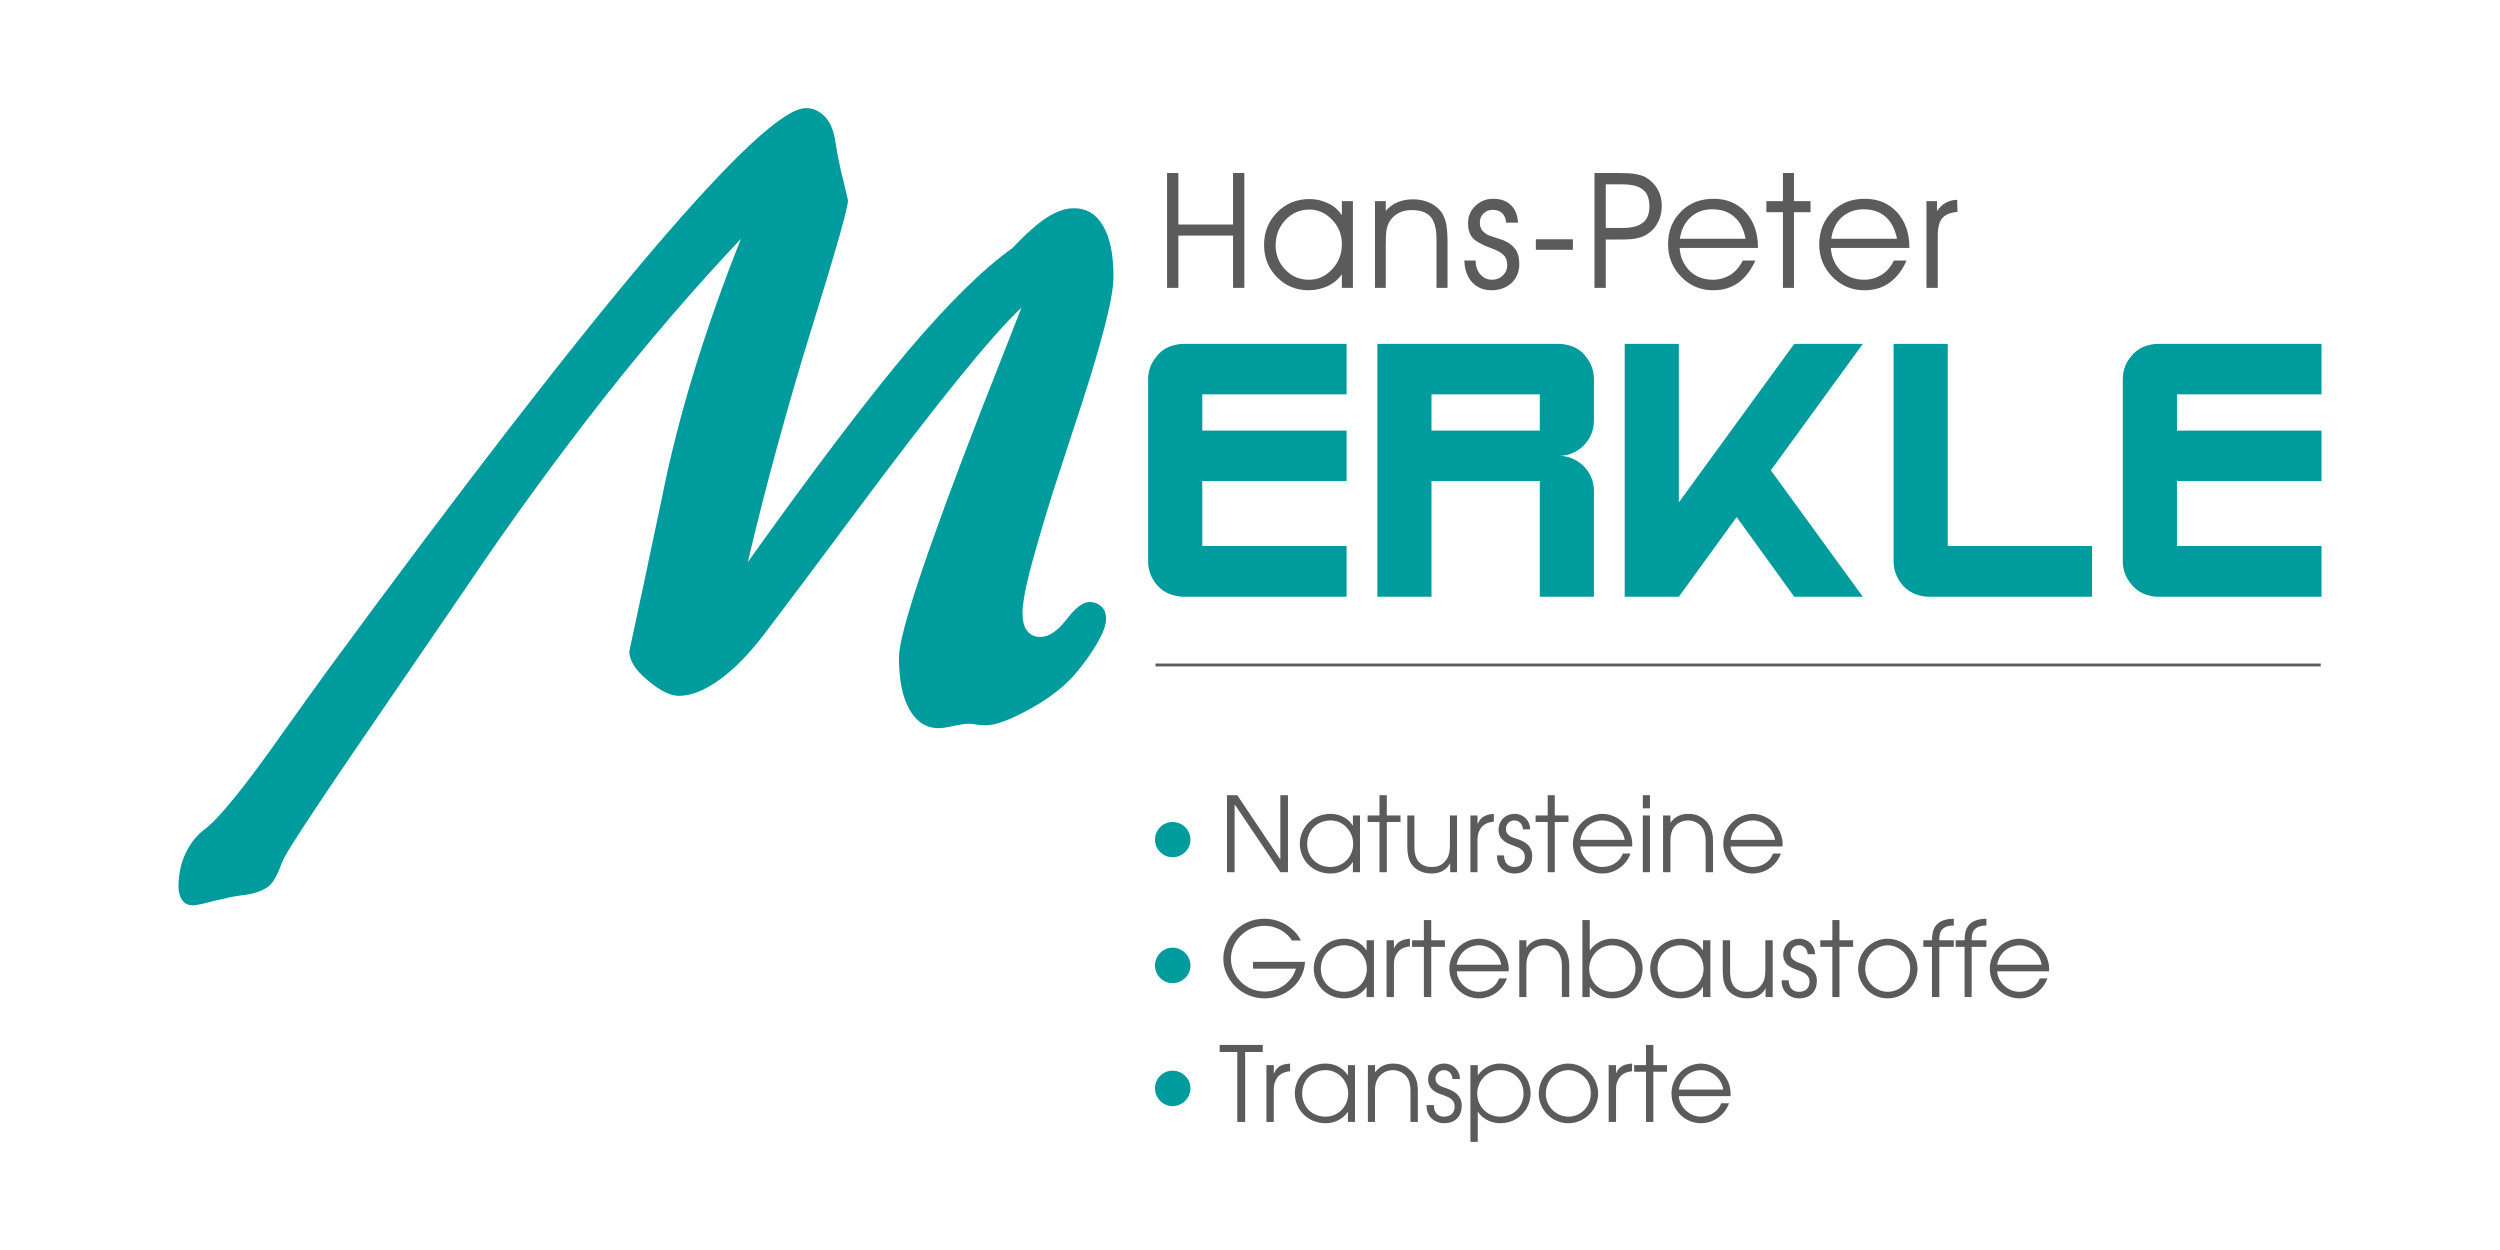
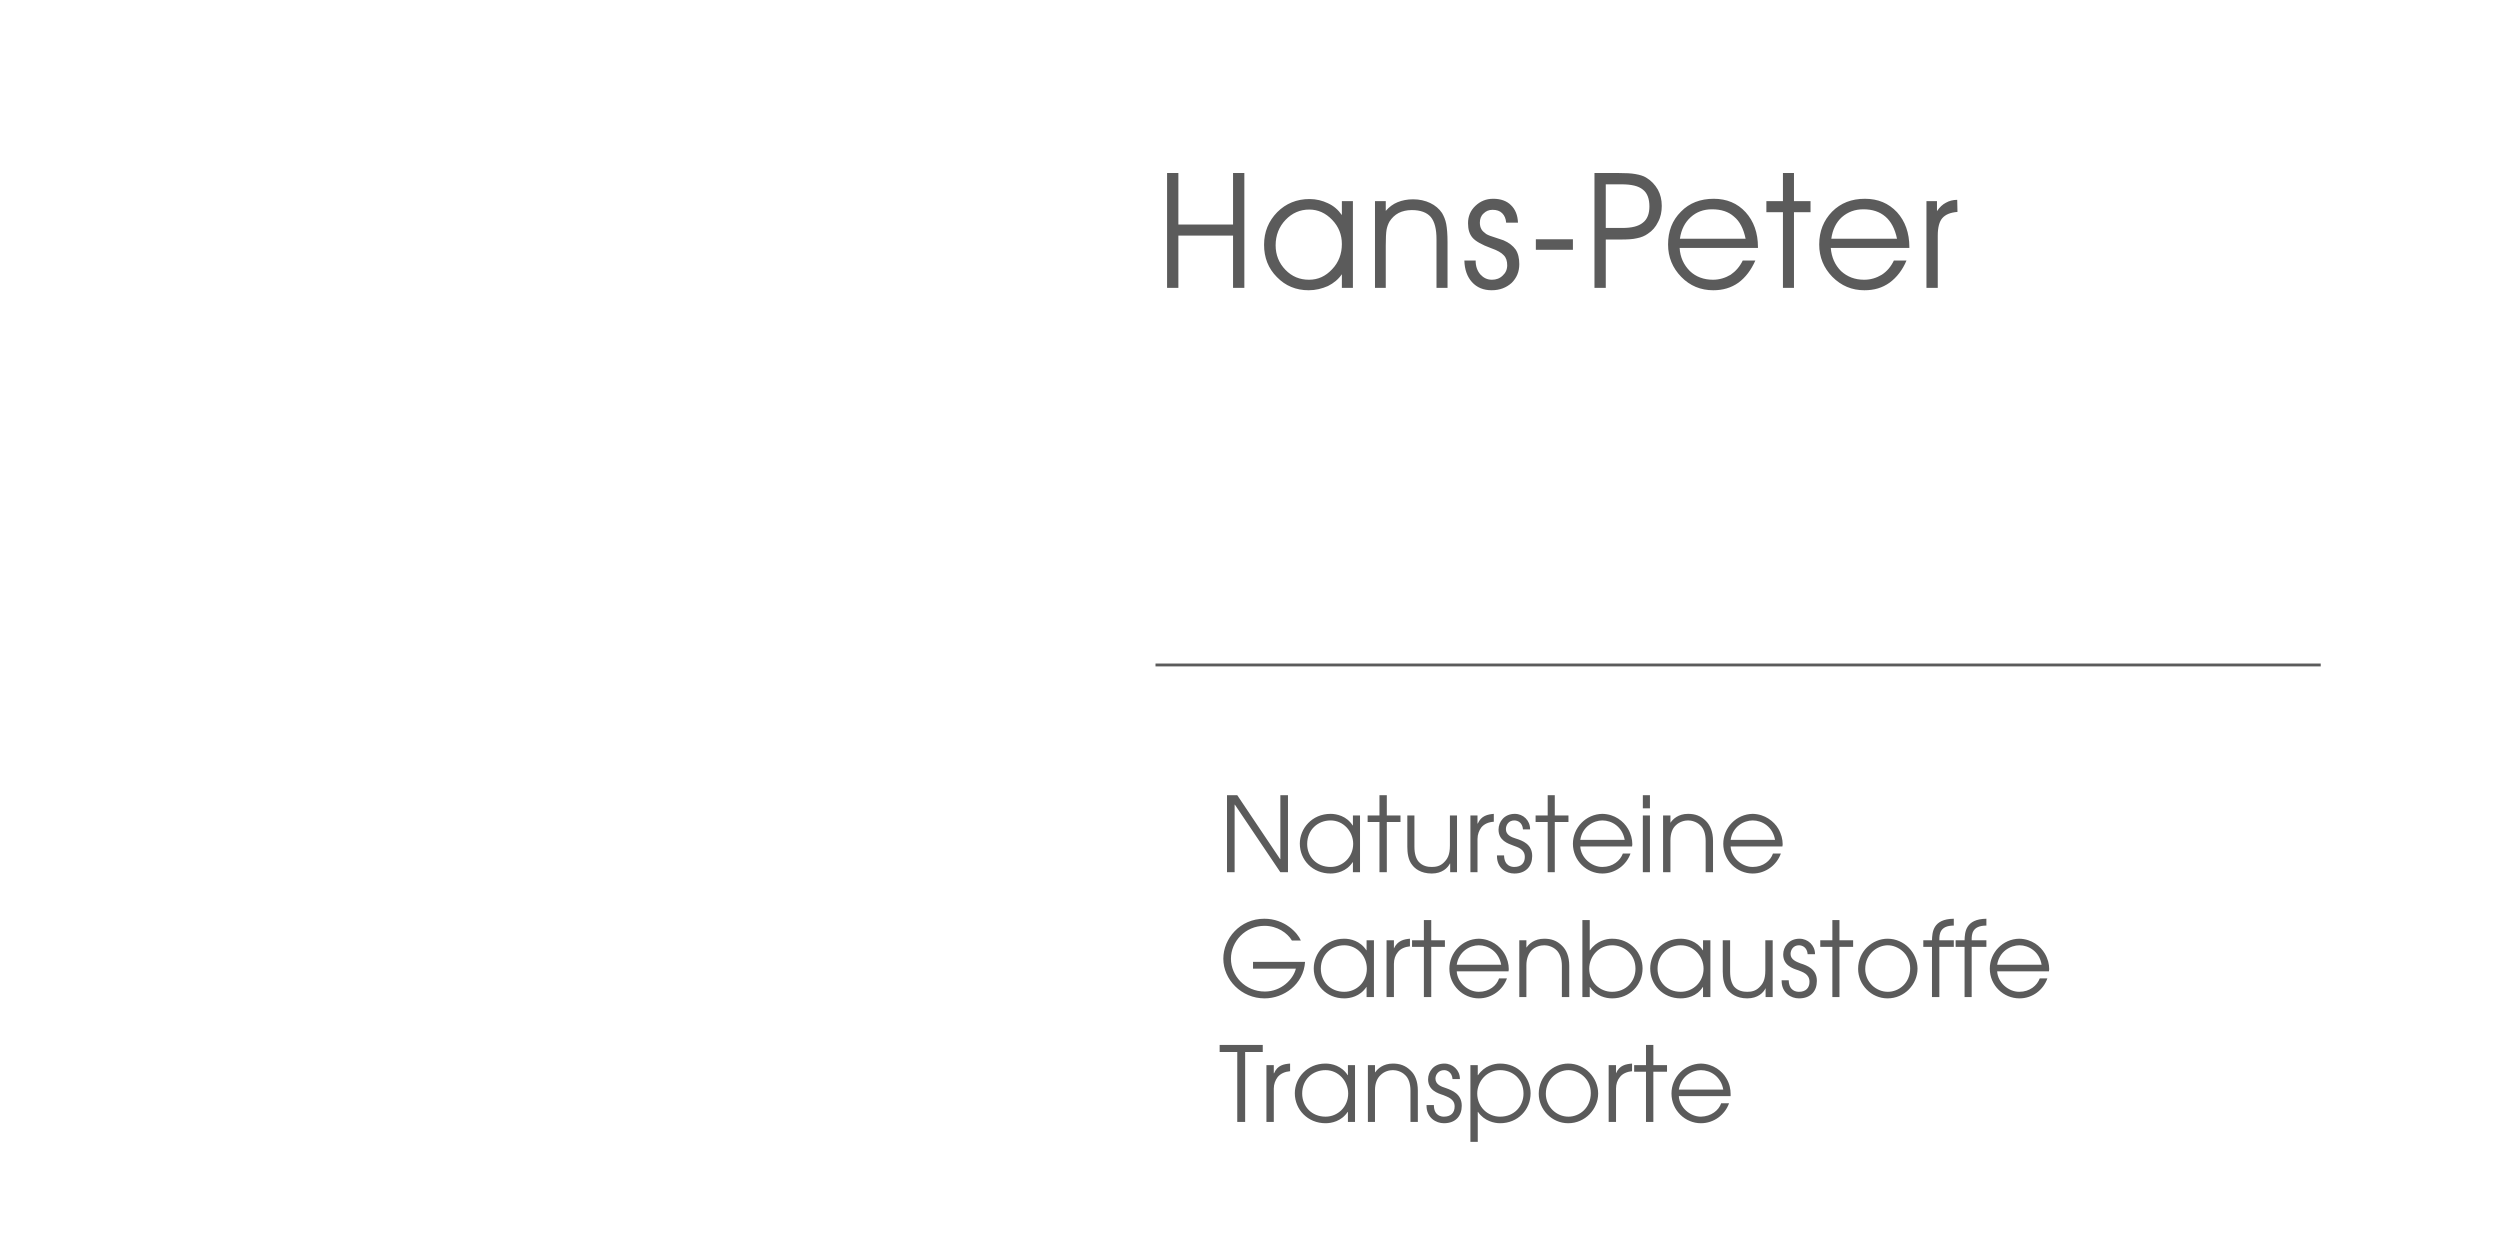
<svg xmlns="http://www.w3.org/2000/svg" xml:space="preserve" width="2500px" height="1250px" version="1.1" style="shape-rendering:geometricPrecision; text-rendering:geometricPrecision; image-rendering:optimizeQuality; fill-rule:evenodd; clip-rule:evenodd" viewBox="0 0 95.11 47.55">
  <defs>
    <style type="text/css">
   
    .fil0 {fill:none}
    .fil2 {fill:#5B5B5B}
    .fil1 {fill:#009B9C}
   
  </style>
  </defs>
  <g id="Ebene_x0020_1">
    <g id="_2770993584432">
      <rect class="fil0" width="95.11" height="47.55" />
      <g>
-         <path class="fil1" d="M7.34 34.44l0 0c0.11,0 0.37,-0.05 0.77,-0.16 0.41,-0.1 0.76,-0.18 1.07,-0.22 0.23,-0.02 0.41,-0.06 0.57,-0.11 0.15,-0.05 0.29,-0.11 0.41,-0.19 0.18,-0.11 0.34,-0.36 0.5,-0.77 0.04,-0.11 0.08,-0.22 0.12,-0.29 0.14,-0.35 1.67,-2.65 4.6,-6.91l2.34 -3.42c1.73,-2.57 3.47,-4.95 5.2,-7.16 1.74,-2.21 3.5,-4.25 5.27,-6.13 -0.7,1.75 -1.29,3.44 -1.79,5.06 -0.49,1.61 -0.9,3.2 -1.21,4.76 -0.55,2.6 -0.96,4.56 -1.25,5.88 0,0.34 0.23,0.71 0.7,1.1 0.46,0.39 0.86,0.59 1.19,0.59 0.47,0 0.98,-0.21 1.54,-0.61 0.56,-0.4 1.14,-0.99 1.73,-1.77 0.83,-1.09 1.97,-2.61 3.42,-4.56 3.1,-4.17 5.22,-6.78 6.34,-7.83 -0.37,0.94 -0.87,2.24 -1.53,3.9 -2.09,5.38 -3.13,8.51 -3.13,9.41 0,0.85 0.13,1.51 0.4,1.98 0.26,0.47 0.64,0.71 1.12,0.71 0.13,0 0.32,-0.03 0.57,-0.09 0.26,-0.05 0.44,-0.08 0.57,-0.08 0.07,0 0.18,0.01 0.33,0.04 0.14,0.01 0.25,0.02 0.31,0.02 0.38,0 0.94,-0.21 1.7,-0.63 0.76,-0.42 1.35,-0.89 1.77,-1.4 0.34,-0.41 0.61,-0.8 0.81,-1.16 0.2,-0.36 0.3,-0.64 0.3,-0.85 0,-0.2 -0.05,-0.36 -0.17,-0.47 -0.12,-0.12 -0.28,-0.18 -0.47,-0.18 -0.24,0 -0.53,0.22 -0.87,0.67 -0.34,0.44 -0.68,0.66 -0.99,0.66 -0.22,0 -0.39,-0.08 -0.51,-0.24 -0.12,-0.16 -0.17,-0.38 -0.17,-0.67 0,-0.31 0.08,-0.82 0.26,-1.52 0.18,-0.7 0.47,-1.71 0.88,-3.03 0.19,-0.58 0.45,-1.37 0.78,-2.39 1.02,-3.06 1.54,-5 1.54,-5.83l0 -0.04c0,-0.83 -0.13,-1.47 -0.39,-1.91 -0.26,-0.46 -0.63,-0.68 -1.12,-0.68 -0.32,0 -0.66,0.12 -1.02,0.35 -0.37,0.24 -0.81,0.63 -1.32,1.17 -1.11,0.79 -2.44,2.1 -3.98,3.92 -1.54,1.83 -3.57,4.5 -6.08,8.02 0.67,-2.85 1.47,-5.78 2.4,-8.8 0.94,-3.02 1.41,-4.67 1.41,-4.96 0,-0.03 -0.07,-0.28 -0.18,-0.77 -0.13,-0.49 -0.23,-1.01 -0.32,-1.59 -0.07,-0.36 -0.2,-0.65 -0.39,-0.84 -0.2,-0.2 -0.43,-0.31 -0.71,-0.31 -0.83,0 -2.77,1.81 -5.84,5.41 -3.06,3.6 -7.19,8.94 -12.38,16.01 -0.42,0.58 -0.99,1.37 -1.7,2.37 -1.4,1.99 -2.38,3.2 -2.92,3.62 -0.33,0.24 -0.58,0.56 -0.76,0.94 -0.18,0.38 -0.27,0.8 -0.27,1.27 0,0.22 0.05,0.39 0.15,0.52 0.09,0.13 0.22,0.19 0.4,0.19zm37.27 -3.17c0.37,0 0.68,0.3 0.68,0.67 0,0.37 -0.31,0.67 -0.68,0.67 -0.37,0 -0.67,-0.3 -0.67,-0.67 0,-0.37 0.3,-0.67 0.67,-0.67zm0 9.46c0.37,0 0.68,0.3 0.68,0.67 0,0.37 -0.31,0.68 -0.68,0.68 -0.37,0 -0.67,-0.31 -0.67,-0.68 0,-0.37 0.3,-0.67 0.67,-0.67zm0 -4.68c0.37,0 0.68,0.31 0.68,0.68 0,0.37 -0.31,0.67 -0.68,0.67 -0.37,0 -0.67,-0.3 -0.67,-0.67 0,-0.37 0.3,-0.68 0.67,-0.68zm13.97 -19.67l-4.12 0 0 -1.38 4.12 0 0 1.38zm-7.35 -1.38l0 -1.92 -6.22 0c-0.09,0 -0.18,0.01 -0.26,0.03 -0.31,0.06 -0.56,0.2 -0.75,0.45 -0.2,0.23 -0.32,0.53 -0.32,0.85l0 0.05 0 6.86 0 0.05c0,0.32 0.12,0.62 0.31,0.85 0.19,0.24 0.45,0.39 0.77,0.45 0.08,0.02 0.16,0.03 0.25,0.03l0.04 0 6.18 0 0 -1.93 -5.49 0 0 -2.47 5.49 0 0 -1.92 -5.49 0 0 -1.38 5.49 0zm22.87 -1.92l-2.06 0 0 8.24c0,0 0,0.05 0,0.05 0,0.32 0.12,0.62 0.31,0.85 0.19,0.24 0.45,0.39 0.76,0.45 0.09,0.02 0.17,0.03 0.26,0.03l6.22 0 0 -1.93 -5.49 0 0 -7.69zm-5.84 0l-4.39 6.03 0 -6.03 -2.06 0 0 9.62 2.06 0 2.2 -3.03 2.19 3.03 2.61 0 -3.5 -4.81 3.5 -4.81 -2.61 0zm13.83 0c-0.09,0 -0.18,0.01 -0.27,0.03 -0.3,0.06 -0.55,0.2 -0.74,0.44 -0.2,0.23 -0.32,0.53 -0.32,0.86l0 6.96c0,0.32 0.12,0.62 0.32,0.85 0.19,0.24 0.44,0.39 0.75,0.45 0.08,0.02 0.17,0.03 0.26,0.03l6.23 0 0 -1.93 -5.5 0 0 -2.47 5.5 0 0 -1.92 -5.5 0 0 -1.38 5.5 0 0 -1.92 -6.23 0zm-22.51 0.03c-0.09,-0.02 -0.18,-0.03 -0.27,-0.03l-6.91 0 0 9.62 2.06 0 0 -4.4 4.12 0 0 4.4 2.06 0 0 -4.03c0,-0.73 -0.6,-1.33 -1.33,-1.33 0.73,0 1.33,-0.6 1.33,-1.33l0 -1.6c0,-0.32 -0.12,-0.62 -0.31,-0.85 -0.19,-0.25 -0.44,-0.39 -0.75,-0.45z" />
        <path class="fil2" d="M46.68 30.25l0.39 0 1.63 2.43 0.01 0 0 -2.43 0.29 0 0 2.93 -0.29 0 -1.73 -2.57 -0.01 0 0 2.57 -0.29 0 0 -2.93zm-1.85 -19.3l-0.43 0 0 -4.37 0.43 0 0 1.96 2.08 0 0 -1.96 0.43 0 0 4.37 -0.43 0 0 -1.99 -2.08 0 0 1.99zm6.22 -1.67c0,-0.35 -0.12,-0.66 -0.37,-0.92 -0.25,-0.26 -0.54,-0.39 -0.87,-0.39 -0.35,0 -0.65,0.13 -0.9,0.39 -0.25,0.26 -0.38,0.59 -0.38,0.97 0,0.37 0.13,0.68 0.37,0.93 0.25,0.26 0.55,0.38 0.9,0.38 0.34,0 0.63,-0.13 0.88,-0.4 0.25,-0.26 0.37,-0.59 0.37,-0.96zm0 1.15c-0.13,0.19 -0.31,0.34 -0.53,0.45 -0.23,0.1 -0.47,0.16 -0.73,0.16 -0.49,0 -0.89,-0.17 -1.21,-0.5 -0.33,-0.33 -0.49,-0.74 -0.49,-1.23 0,-0.49 0.17,-0.9 0.5,-1.24 0.33,-0.33 0.74,-0.5 1.23,-0.5 0.26,0 0.49,0.06 0.7,0.16 0.22,0.1 0.39,0.25 0.53,0.45l0 -0.53 0.42 0 0 3.3 -0.42 0 0 -0.52zm1.26 -2.78l0.41 0 0 0.37c0.13,-0.15 0.28,-0.26 0.45,-0.33 0.17,-0.07 0.37,-0.11 0.59,-0.11 0.24,0 0.46,0.05 0.65,0.14 0.19,0.09 0.34,0.22 0.45,0.38 0.07,0.12 0.13,0.26 0.16,0.42 0.03,0.16 0.05,0.39 0.05,0.7l0 1.73 -0.42 0 0 -1.85c0,-0.39 -0.07,-0.67 -0.22,-0.85 -0.15,-0.17 -0.39,-0.26 -0.72,-0.26 -0.19,0 -0.36,0.04 -0.5,0.11 -0.15,0.08 -0.26,0.19 -0.35,0.33 -0.05,0.09 -0.09,0.2 -0.11,0.31 -0.02,0.12 -0.03,0.32 -0.03,0.6l0 1.61 -0.41 0 0 -3.3zm3.4 2.26l0.43 0 0 0.01c0,0.21 0.06,0.38 0.18,0.52 0.12,0.13 0.26,0.2 0.44,0.2 0.16,0 0.3,-0.05 0.41,-0.16 0.11,-0.1 0.17,-0.23 0.17,-0.39 0,-0.16 -0.04,-0.29 -0.13,-0.38 -0.09,-0.1 -0.25,-0.19 -0.48,-0.27 -0.36,-0.13 -0.6,-0.27 -0.71,-0.4 -0.12,-0.14 -0.17,-0.32 -0.17,-0.55 0,-0.26 0.09,-0.48 0.28,-0.66 0.19,-0.18 0.41,-0.27 0.68,-0.27 0.28,0 0.51,0.08 0.67,0.24 0.17,0.16 0.26,0.39 0.27,0.67l-0.45 0c-0.01,-0.15 -0.06,-0.27 -0.15,-0.36 -0.09,-0.09 -0.21,-0.13 -0.37,-0.13 -0.14,0 -0.25,0.05 -0.34,0.14 -0.1,0.09 -0.14,0.21 -0.14,0.35 0,0.1 0.02,0.18 0.06,0.25 0.03,0.06 0.1,0.12 0.18,0.18 0.08,0.05 0.2,0.09 0.36,0.14 0.15,0.05 0.25,0.08 0.3,0.1 0.21,0.09 0.36,0.21 0.46,0.35 0.1,0.15 0.14,0.34 0.14,0.56 0,0.29 -0.1,0.52 -0.29,0.71 -0.2,0.18 -0.45,0.28 -0.76,0.28 -0.31,0 -0.56,-0.1 -0.75,-0.31 -0.18,-0.2 -0.28,-0.47 -0.29,-0.82zm4.13 -0.41l-1.41 0 0 -0.4 1.41 0 0 0.4zm1.25 -2.49l0 1.66 0.63 0c0.35,0 0.61,-0.06 0.78,-0.2 0.17,-0.13 0.25,-0.34 0.25,-0.62 0,-0.29 -0.08,-0.51 -0.25,-0.64 -0.17,-0.14 -0.44,-0.2 -0.82,-0.2l-0.59 0zm-0.43 -0.43l0.92 0c0.27,0 0.48,0.01 0.64,0.04 0.17,0.03 0.3,0.07 0.4,0.13 0.2,0.12 0.34,0.27 0.45,0.46 0.1,0.18 0.15,0.39 0.15,0.62 0,0.22 -0.04,0.43 -0.14,0.61 -0.09,0.19 -0.22,0.34 -0.39,0.45 -0.11,0.08 -0.25,0.14 -0.41,0.17 -0.16,0.04 -0.37,0.05 -0.62,0.05l-0.57 0 0 1.84 -0.43 0 0 -4.37zm6.22 2.85l-2.98 0c0.02,0.36 0.16,0.65 0.39,0.88 0.23,0.22 0.53,0.33 0.88,0.33 0.24,0 0.47,-0.07 0.67,-0.19 0.19,-0.13 0.35,-0.31 0.46,-0.54l0.48 0c-0.16,0.36 -0.37,0.64 -0.64,0.84 -0.28,0.2 -0.6,0.29 -0.96,0.29 -0.48,0 -0.89,-0.17 -1.22,-0.51 -0.33,-0.34 -0.5,-0.75 -0.5,-1.23 0,-0.51 0.16,-0.92 0.49,-1.25 0.32,-0.33 0.74,-0.49 1.25,-0.49 0.49,0 0.9,0.17 1.21,0.51 0.31,0.34 0.47,0.79 0.47,1.33l0 0.03zm-0.47 -0.35c-0.08,-0.38 -0.22,-0.66 -0.44,-0.84 -0.21,-0.19 -0.49,-0.28 -0.84,-0.28 -0.32,0 -0.59,0.1 -0.81,0.3 -0.22,0.2 -0.36,0.47 -0.41,0.82l2.5 0zm1.42 1.87l0 -2.88 -0.63 0 0 -0.42 0.63 0 0 -1.07 0.42 0 0 1.07 0.63 0 0 0.42 -0.63 0 0 2.88 -0.42 0zm4.81 -1.52l-2.99 0c0.03,0.36 0.16,0.65 0.39,0.88 0.24,0.22 0.53,0.33 0.88,0.33 0.25,0 0.47,-0.07 0.67,-0.19 0.2,-0.13 0.35,-0.31 0.46,-0.54l0.48 0c-0.15,0.36 -0.37,0.64 -0.64,0.84 -0.28,0.2 -0.59,0.29 -0.96,0.29 -0.48,0 -0.88,-0.17 -1.22,-0.51 -0.33,-0.34 -0.5,-0.75 -0.5,-1.23 0,-0.51 0.17,-0.92 0.49,-1.25 0.33,-0.33 0.74,-0.49 1.25,-0.49 0.5,0 0.9,0.17 1.22,0.51 0.31,0.34 0.47,0.79 0.47,1.33l0 0.03zm-0.47 -0.35c-0.08,-0.38 -0.23,-0.66 -0.44,-0.84 -0.22,-0.19 -0.5,-0.28 -0.84,-0.28 -0.32,0 -0.59,0.1 -0.82,0.3 -0.22,0.2 -0.35,0.47 -0.4,0.82l2.5 0zm1.55 1.87l-0.43 0 0 -3.3 0.4 0 0 0.38c0.1,-0.15 0.22,-0.26 0.34,-0.32 0.12,-0.07 0.27,-0.11 0.43,-0.11l0.01 0.46c-0.27,0.02 -0.46,0.1 -0.58,0.24 -0.11,0.13 -0.17,0.35 -0.17,0.66l0 1.99zm-29.76 14.29l44.33 0 0 0.11 -44.33 0 0 -0.11zm21.6 16.21c-0.09,-0.51 -0.5,-0.74 -0.85,-0.74 -0.34,0 -0.76,0.23 -0.84,0.74l1.69 0zm-1.69 0.25c0.02,0.42 0.42,0.78 0.84,0.78 0.39,-0.01 0.68,-0.24 0.77,-0.51l0.3 0c-0.15,0.43 -0.57,0.76 -1.07,0.76 -0.6,0 -1.12,-0.49 -1.12,-1.13 0,-0.61 0.49,-1.13 1.12,-1.14 0.47,0.01 0.81,0.29 0.96,0.55 0.13,0.21 0.17,0.42 0.17,0.61 0,0.03 0,0.05 0,0.08l-1.97 0zm-1.25 -0.93l-0.45 0 0 -0.25 0.45 0 0 -0.77 0.28 0 0 0.77 0.52 0 0 0.25 -0.52 0 0 1.91 -0.28 0 0 -1.91zm-1.42 -0.25l0.28 0 0 0.31 0 0c0.13,-0.31 0.38,-0.35 0.61,-0.37l0 0.29c-0.19,0.02 -0.36,0.09 -0.46,0.22 -0.1,0.12 -0.15,0.27 -0.15,0.44l0 1.27 -0.28 0 0 -2.16zm-1.53 1.96c0.42,0 0.85,-0.33 0.85,-0.9 0,-0.57 -0.48,-0.87 -0.85,-0.87 -0.4,0 -0.86,0.32 -0.86,0.9 0,0.5 0.41,0.87 0.86,0.87zm-0.01 -2.02c0.64,0 1.14,0.54 1.14,1.14 0,0.59 -0.49,1.13 -1.14,1.13 -0.63,0 -1.12,-0.53 -1.12,-1.12 0,-0.68 0.55,-1.15 1.12,-1.15zm-2.59 0.25c-0.5,0 -0.87,0.42 -0.87,0.89 0,0.51 0.4,0.88 0.87,0.88 0.53,0 0.89,-0.39 0.89,-0.88 0,-0.55 -0.41,-0.89 -0.89,-0.89zm-1.13 -0.19l0.28 0 0 0.38 0.01 0c0.25,-0.36 0.61,-0.44 0.84,-0.44 0.71,0 1.16,0.55 1.16,1.13 0,0.62 -0.48,1.14 -1.16,1.14 -0.22,0 -0.6,-0.08 -0.84,-0.43l-0.01 0 0 1.14 -0.28 0 0 -2.92zm-1.39 1.52c0,0.41 0.29,0.44 0.38,0.44 0.27,0 0.41,-0.15 0.41,-0.39 0,-0.29 -0.27,-0.36 -0.43,-0.43 -0.22,-0.07 -0.58,-0.19 -0.58,-0.6 0,-0.3 0.22,-0.6 0.62,-0.6 0.32,0 0.59,0.25 0.59,0.58l0 0.01 -0.28 0c-0.02,-0.26 -0.2,-0.34 -0.32,-0.34 -0.22,0 -0.33,0.18 -0.33,0.32 0,0.23 0.23,0.31 0.39,0.36 0.25,0.09 0.61,0.23 0.61,0.67l0 0.01c0,0.37 -0.22,0.66 -0.68,0.66 -0.29,0 -0.66,-0.2 -0.66,-0.67l0 -0.02 0.28 0zm-2.51 -1.52l0.27 0 0 0.27 0.01 0c0.09,-0.13 0.3,-0.33 0.67,-0.33 0.26,0 0.48,0.07 0.68,0.27 0.16,0.15 0.27,0.4 0.27,0.76l0 1.19 -0.28 0 0 -1.19c0,-0.28 -0.08,-0.48 -0.2,-0.59 -0.15,-0.15 -0.35,-0.19 -0.47,-0.19 -0.13,0 -0.32,0.04 -0.47,0.19 -0.12,0.11 -0.21,0.3 -0.21,0.57l0 1.21 -0.27 0 0 -2.16zm-1.61 1.96c0.46,0 0.86,-0.37 0.86,-0.88 0,-0.47 -0.37,-0.89 -0.86,-0.89 -0.48,0 -0.89,0.34 -0.89,0.89 0,0.49 0.36,0.88 0.89,0.88zm1.12 0.2l-0.27 0 0 -0.38 -0.01 0c-0.24,0.36 -0.62,0.43 -0.84,0.43 -0.68,0 -1.17,-0.52 -1.17,-1.14 0,-0.58 0.46,-1.13 1.17,-1.13 0.23,0 0.61,0.08 0.84,0.44l0.01 0 0 -0.38 0.27 0 0 2.16zm-3.37 -2.16l0.28 0 0 0.31 0.01 0c0.13,-0.31 0.37,-0.35 0.61,-0.37l0 0.29c-0.2,0.02 -0.36,0.09 -0.47,0.22 -0.09,0.12 -0.15,0.27 -0.15,0.44l0 1.27 -0.28 0 0 -2.16zm-1.11 -0.5l-0.67 0 0 -0.27 1.64 0 0 0.27 -0.67 0 0 2.66 -0.3 0 0 -2.66zm30.6 -3.32c-0.08,-0.51 -0.5,-0.74 -0.84,-0.74 -0.34,0 -0.77,0.23 -0.85,0.74l1.69 0zm-1.69 0.25c0.02,0.42 0.42,0.78 0.84,0.78 0.4,0 0.68,-0.24 0.78,-0.51l0.29 0c-0.15,0.43 -0.56,0.76 -1.06,0.76 -0.61,0 -1.13,-0.49 -1.13,-1.13 0,-0.61 0.49,-1.13 1.12,-1.14 0.48,0.01 0.81,0.29 0.97,0.56 0.12,0.2 0.17,0.41 0.17,0.6 0,0.03 -0.01,0.05 -0.01,0.08l-1.97 0zm-1.24 -0.93l-0.34 0 0 -0.25 0.34 0c0.01,-0.3 0.03,-0.81 0.83,-0.82l0 0.26c-0.55,0 -0.56,0.34 -0.56,0.54l0 0.02 0.56 0 0 0.25 -0.56 0 0 1.91 -0.27 0 0 -1.91zm-1.24 0l-0.33 0 0 -0.25 0.33 0c0.01,-0.3 0.03,-0.81 0.83,-0.82l0 0.26c-0.54,0 -0.55,0.34 -0.55,0.54l0 0.02 0.55 0 0 0.25 -0.55 0 0 1.91 -0.28 0 0 -1.91zm-1.68 1.71c0.42,0 0.85,-0.33 0.85,-0.89 0,-0.57 -0.48,-0.88 -0.85,-0.88 -0.4,0 -0.86,0.33 -0.86,0.9 0,0.5 0.41,0.87 0.86,0.87zm-0.01 -2.02c0.64,0 1.14,0.54 1.14,1.14 0,0.59 -0.49,1.13 -1.14,1.13 -0.63,0 -1.12,-0.53 -1.12,-1.12 0,-0.68 0.55,-1.15 1.12,-1.15zm-2.1 0.31l-0.46 0 0 -0.25 0.46 0 0 -0.77 0.27 0 0 0.77 0.52 0 0 0.25 -0.52 0 0 1.91 -0.27 0 0 -1.91zm-1.66 1.27c0.01,0.41 0.29,0.44 0.39,0.44 0.26,0 0.4,-0.15 0.4,-0.38 0,-0.3 -0.26,-0.37 -0.43,-0.44 -0.22,-0.07 -0.57,-0.19 -0.57,-0.6 0,-0.3 0.22,-0.6 0.62,-0.6 0.32,0 0.59,0.25 0.59,0.58l0 0.01 -0.28 0c-0.02,-0.26 -0.2,-0.34 -0.33,-0.34 -0.22,0 -0.32,0.18 -0.32,0.33 0,0.22 0.23,0.3 0.38,0.36 0.26,0.08 0.62,0.22 0.62,0.66l0 0.01c0,0.37 -0.22,0.66 -0.68,0.66 -0.3,0 -0.66,-0.2 -0.66,-0.67l0 -0.02 0.27 0zm-0.61 0.64l-0.27 0 0 -0.34 0 0c-0.08,0.17 -0.29,0.39 -0.7,0.39 -0.42,0 -0.64,-0.2 -0.74,-0.32 -0.15,-0.19 -0.19,-0.47 -0.19,-0.7l0 -1.19 0.28 0 0 1.19c0,0.27 0.06,0.45 0.15,0.57 0.15,0.17 0.35,0.2 0.5,0.2 0.16,0 0.32,-0.03 0.46,-0.17 0.13,-0.13 0.23,-0.27 0.23,-0.65l0 -1.14 0.28 0 0 2.16zm-3.5 -0.2c0.47,0 0.87,-0.37 0.87,-0.88 0,-0.47 -0.37,-0.89 -0.87,-0.89 -0.47,0 -0.88,0.35 -0.88,0.89 0,0.49 0.35,0.88 0.88,0.88zm1.13 0.2l-0.28 0 0 -0.38 -0.01 0c-0.23,0.36 -0.61,0.43 -0.84,0.43 -0.68,0 -1.16,-0.52 -1.16,-1.14 0,-0.57 0.45,-1.13 1.16,-1.13 0.23,0 0.61,0.08 0.84,0.44l0.01 0 0 -0.38 0.28 0 0 2.16zm-3.74 -1.97c-0.5,0 -0.87,0.42 -0.87,0.89 0,0.51 0.4,0.88 0.87,0.88 0.53,0 0.89,-0.39 0.89,-0.88 0,-0.54 -0.42,-0.89 -0.89,-0.89zm-1.13 -0.96l0.28 0 0 1.15 0.01 0c0.24,-0.35 0.61,-0.44 0.84,-0.44 0.71,0 1.16,0.56 1.16,1.13 0,0.62 -0.48,1.14 -1.16,1.14 -0.23,0 -0.6,-0.08 -0.84,-0.43l-0.01 0 0 0.38 -0.28 0 0 -2.93zm-2.4 0.77l0.27 0 0 0.27 0.01 0c0.08,-0.13 0.3,-0.33 0.67,-0.33 0.26,0 0.48,0.07 0.68,0.27 0.16,0.16 0.27,0.4 0.27,0.76l0 1.19 -0.28 0 0 -1.19c0,-0.28 -0.09,-0.48 -0.2,-0.59 -0.15,-0.15 -0.35,-0.19 -0.47,-0.19 -0.13,0 -0.33,0.04 -0.48,0.19 -0.11,0.11 -0.2,0.3 -0.2,0.57l0 1.21 -0.27 0 0 -2.16zm-0.69 0.93c-0.09,-0.51 -0.5,-0.74 -0.85,-0.74 -0.34,0 -0.76,0.23 -0.84,0.74l1.69 0zm-1.69 0.25c0.02,0.42 0.42,0.78 0.84,0.78 0.4,0 0.68,-0.24 0.77,-0.51l0.3 0c-0.15,0.43 -0.57,0.76 -1.07,0.76 -0.6,0 -1.12,-0.49 -1.12,-1.13 0,-0.61 0.49,-1.13 1.12,-1.14 0.47,0.01 0.81,0.29 0.97,0.56 0.12,0.2 0.17,0.41 0.17,0.6 0,0.03 -0.01,0.05 -0.01,0.08l-1.97 0zm-1.25 -0.93l-0.45 0 0 -0.25 0.45 0 0 -0.77 0.28 0 0 0.77 0.52 0 0 0.25 -0.52 0 0 1.91 -0.28 0 0 -1.91zm-1.42 -0.25l0.28 0 0 0.31 0 0c0.14,-0.3 0.38,-0.35 0.61,-0.37l0 0.29c-0.19,0.02 -0.36,0.09 -0.46,0.22 -0.1,0.12 -0.15,0.27 -0.15,0.45l0 1.26 -0.28 0 0 -2.16zm-1.61 1.96c0.47,0 0.86,-0.37 0.86,-0.88 0,-0.47 -0.36,-0.89 -0.86,-0.89 -0.48,0 -0.89,0.35 -0.89,0.89 0,0.49 0.36,0.88 0.89,0.88zm1.13 0.2l-0.28 0 0 -0.38 -0.01 0c-0.24,0.36 -0.62,0.43 -0.84,0.43 -0.68,0 -1.16,-0.52 -1.16,-1.14 0,-0.57 0.45,-1.13 1.16,-1.13 0.23,0 0.61,0.08 0.84,0.44l0.01 0 0 -0.38 0.28 0 0 2.16zm-2.62 -1.34c-0.06,0.87 -0.82,1.39 -1.54,1.39 -0.88,0 -1.57,-0.71 -1.57,-1.51 0,-0.76 0.63,-1.52 1.56,-1.52 0.78,0 1.27,0.54 1.39,0.83l-0.34 0c-0.17,-0.29 -0.56,-0.56 -1.04,-0.56 -0.74,0 -1.28,0.6 -1.28,1.25 0,0.65 0.54,1.25 1.29,1.25 0.62,0 1.08,-0.46 1.18,-0.87l-1.63 0 0 -0.26 1.98 0zm17.88 -4.64c-0.09,-0.51 -0.5,-0.74 -0.85,-0.74 -0.34,0 -0.76,0.23 -0.84,0.74l1.69 0zm-1.69 0.25c0.02,0.42 0.42,0.78 0.84,0.78 0.4,0 0.68,-0.24 0.77,-0.51l0.3 0c-0.15,0.43 -0.57,0.76 -1.07,0.76 -0.6,0 -1.12,-0.49 -1.12,-1.13 0,-0.61 0.49,-1.13 1.12,-1.14 0.47,0.01 0.81,0.29 0.97,0.56 0.12,0.2 0.17,0.41 0.17,0.6 0,0.03 -0.01,0.05 -0.01,0.08l-1.97 0zm-2.57 -1.18l0.28 0 0 0.28 0 0c0.09,-0.14 0.3,-0.34 0.67,-0.34 0.26,0 0.48,0.07 0.68,0.27 0.16,0.16 0.27,0.41 0.27,0.76l0 1.19 -0.28 0 0 -1.19c0,-0.28 -0.08,-0.48 -0.2,-0.59 -0.15,-0.15 -0.35,-0.19 -0.47,-0.19 -0.12,0 -0.32,0.04 -0.47,0.19 -0.12,0.11 -0.2,0.3 -0.2,0.57l0 1.21 -0.28 0 0 -2.16zm-0.77 0l0.27 0 0 2.16 -0.27 0 0 -2.16zm0 -0.77l0.27 0 0 0.5 -0.27 0 0 -0.5zm-0.69 1.7c-0.09,-0.51 -0.5,-0.74 -0.85,-0.74 -0.33,0 -0.76,0.23 -0.84,0.74l1.69 0zm-1.69 0.25c0.02,0.42 0.42,0.78 0.84,0.78 0.4,0 0.68,-0.24 0.78,-0.51l0.29 0c-0.15,0.43 -0.57,0.76 -1.07,0.76 -0.6,0 -1.12,-0.49 -1.12,-1.13 0,-0.61 0.49,-1.13 1.12,-1.14 0.48,0.01 0.81,0.29 0.97,0.56 0.12,0.2 0.17,0.41 0.17,0.6 0,0.03 -0.01,0.05 -0.01,0.08l-1.97 0zm-1.24 -0.93l-0.46 0 0 -0.25 0.46 0 0 -0.77 0.27 0 0 0.77 0.52 0 0 0.25 -0.52 0 0 1.91 -0.27 0 0 -1.91zm-1.66 1.27c0.01,0.41 0.29,0.44 0.39,0.44 0.26,0 0.4,-0.15 0.4,-0.38 0,-0.3 -0.27,-0.37 -0.43,-0.43 -0.22,-0.08 -0.57,-0.2 -0.57,-0.61 0,-0.3 0.22,-0.6 0.62,-0.6 0.32,0 0.58,0.25 0.58,0.58l0 0.01 -0.27 0c-0.02,-0.26 -0.2,-0.34 -0.33,-0.34 -0.22,0 -0.32,0.18 -0.32,0.33 0,0.23 0.22,0.31 0.38,0.36 0.26,0.08 0.62,0.22 0.62,0.66l0 0.01c0,0.37 -0.23,0.66 -0.68,0.66 -0.3,0 -0.66,-0.19 -0.66,-0.67l0 -0.02 0.27 0zm-1.28 -1.52l0.27 0 0 0.31 0.01 0c0.13,-0.3 0.38,-0.35 0.61,-0.37l0 0.3c-0.19,0.01 -0.36,0.08 -0.47,0.21 -0.09,0.12 -0.15,0.27 -0.15,0.45l0 1.26 -0.27 0 0 -2.16zm-0.51 2.16l-0.26 0 0 -0.33 -0.01 0c-0.08,0.16 -0.29,0.38 -0.69,0.38 -0.43,0 -0.65,-0.2 -0.74,-0.32 -0.16,-0.19 -0.19,-0.47 -0.19,-0.7l0 -1.19 0.27 0 0 1.19c0,0.27 0.06,0.45 0.16,0.57 0.15,0.17 0.35,0.2 0.5,0.2 0.16,0 0.32,-0.03 0.46,-0.17 0.13,-0.13 0.23,-0.27 0.23,-0.65l0 -1.14 0.27 0 0 2.16zm-2.95 -1.91l-0.45 0 0 -0.25 0.45 0 0 -0.77 0.28 0 0 0.77 0.52 0 0 0.25 -0.52 0 0 1.91 -0.28 0 0 -1.91zm-1.86 1.71c0.46,0 0.86,-0.37 0.86,-0.88 0,-0.47 -0.37,-0.89 -0.86,-0.89 -0.48,0 -0.89,0.35 -0.89,0.9 0,0.48 0.36,0.87 0.89,0.87zm1.12 0.2l-0.27 0 0 -0.38 -0.01 0c-0.24,0.36 -0.62,0.43 -0.84,0.43 -0.68,0 -1.17,-0.51 -1.17,-1.14 0,-0.57 0.46,-1.13 1.17,-1.13 0.23,0 0.61,0.08 0.84,0.44l0.01 0 0 -0.38 0.27 0 0 2.16z" />
      </g>
    </g>
  </g>
</svg>